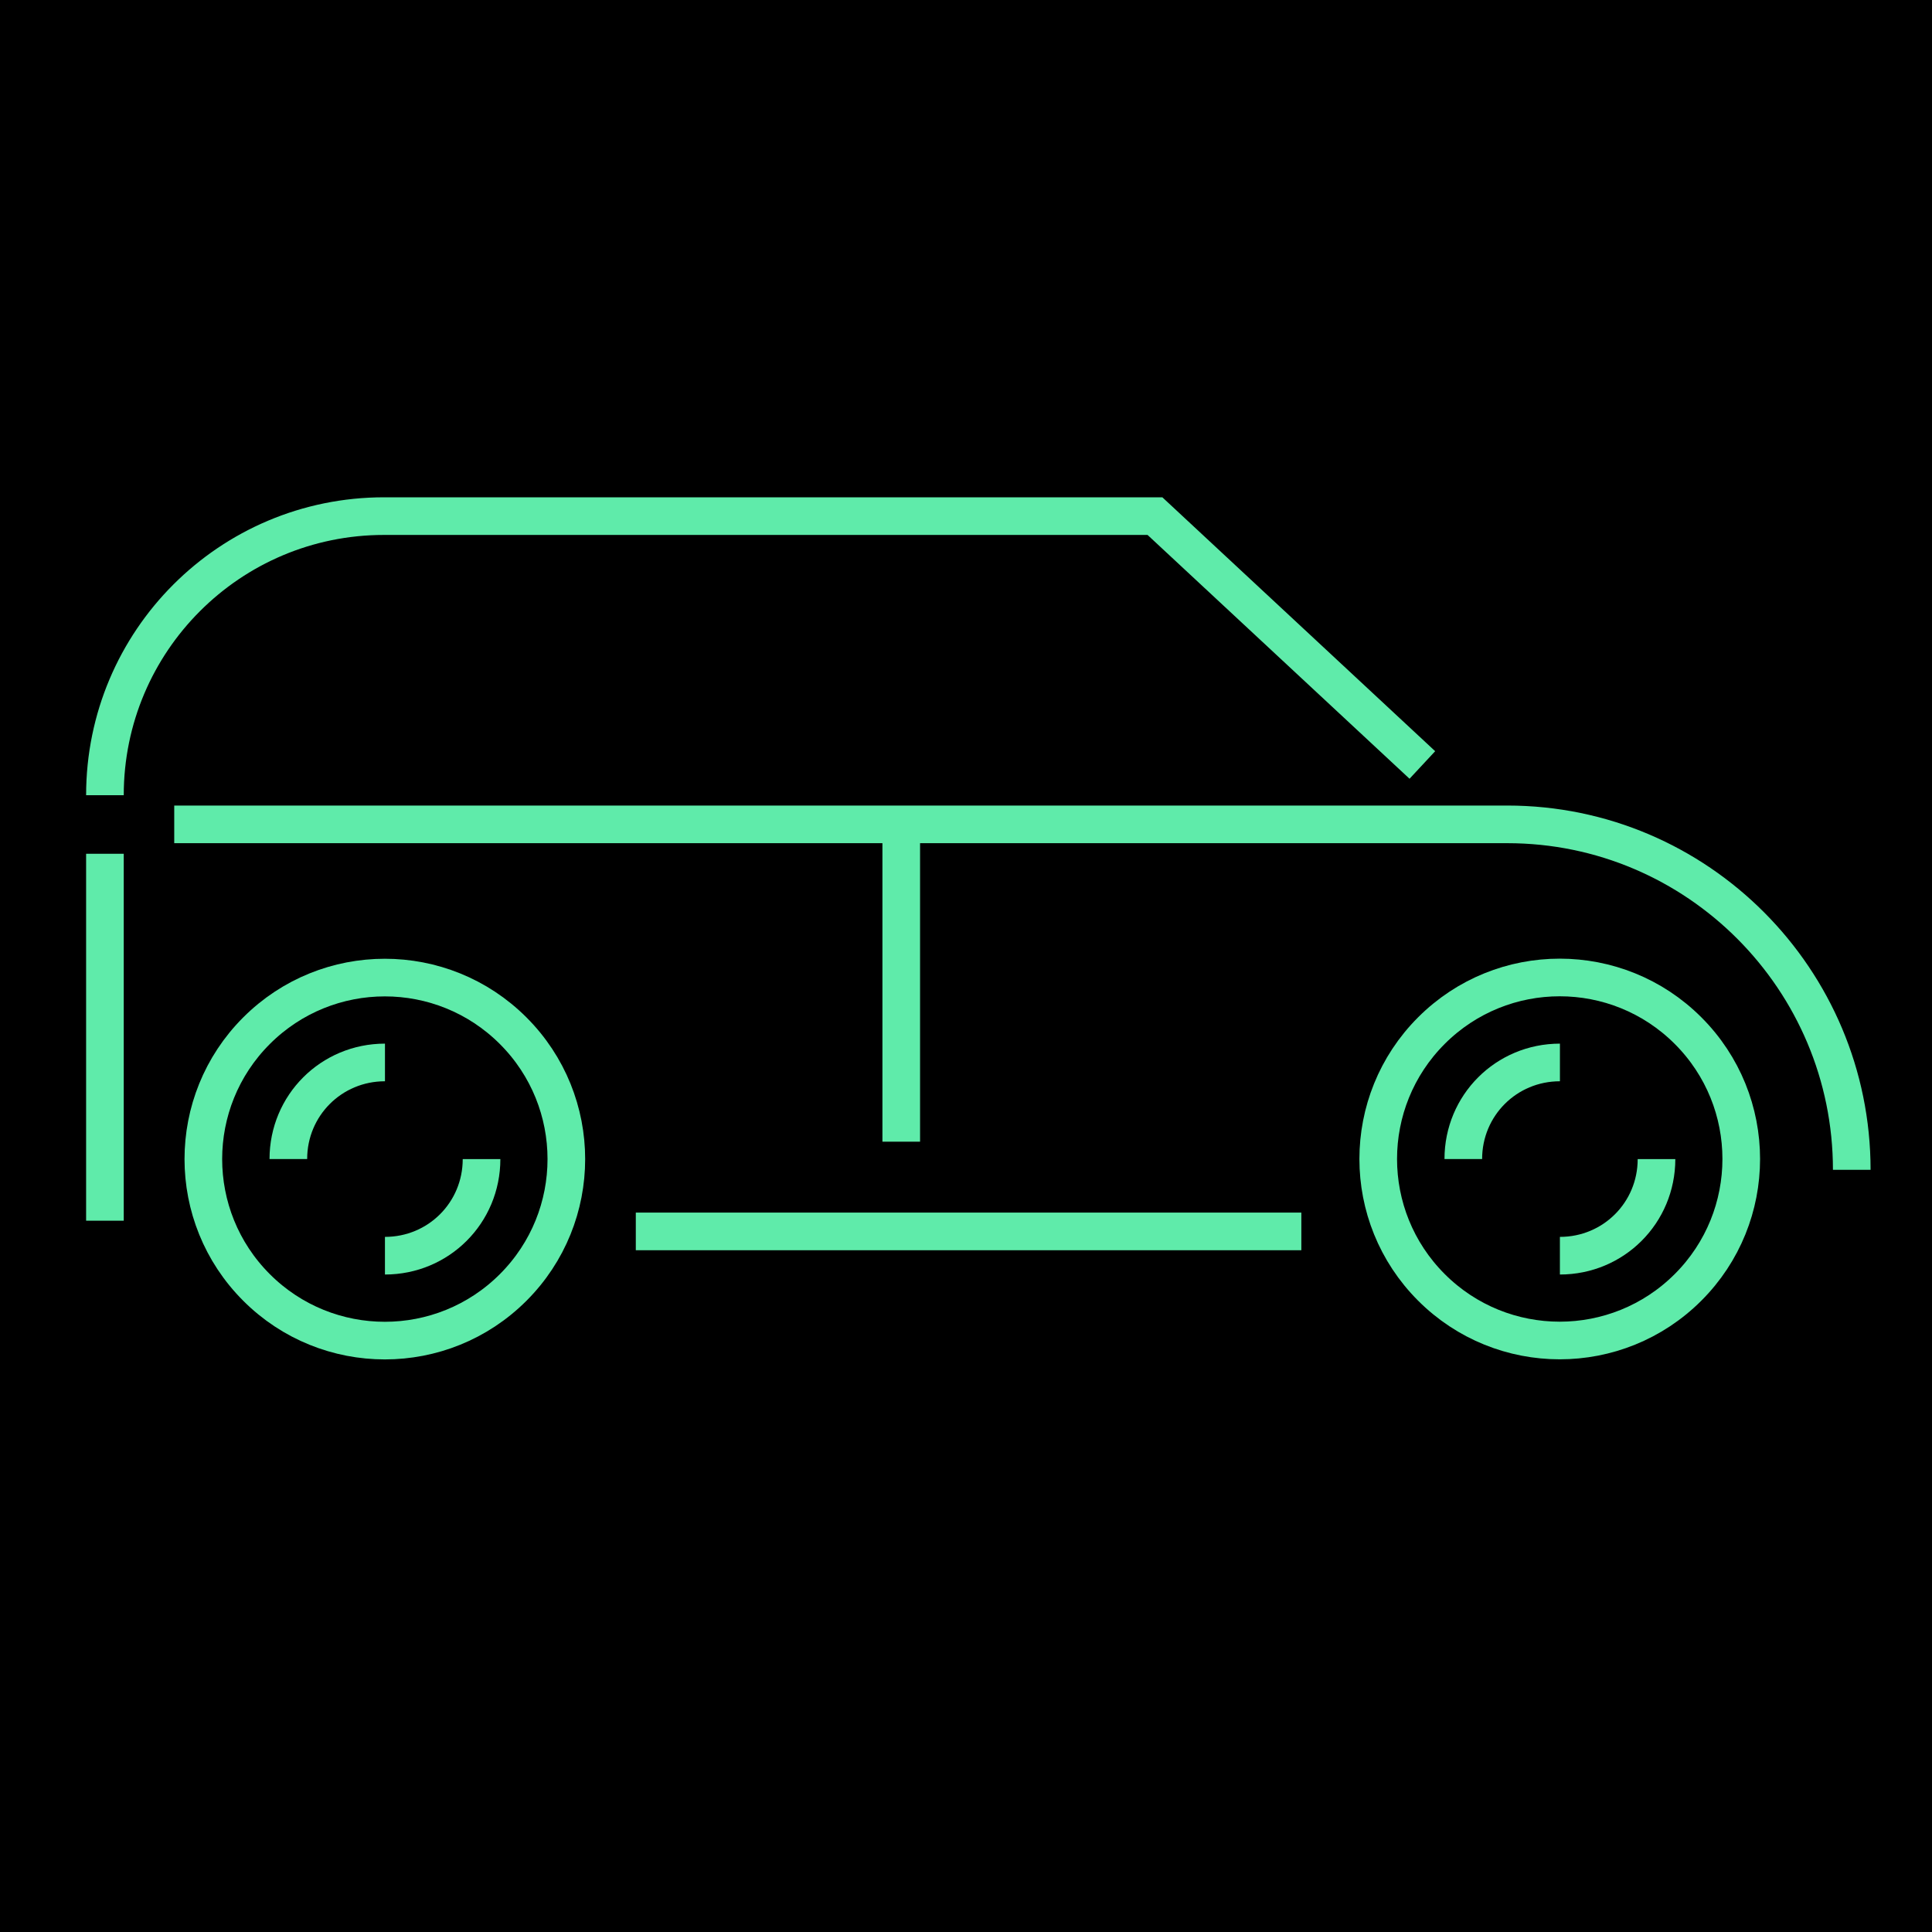
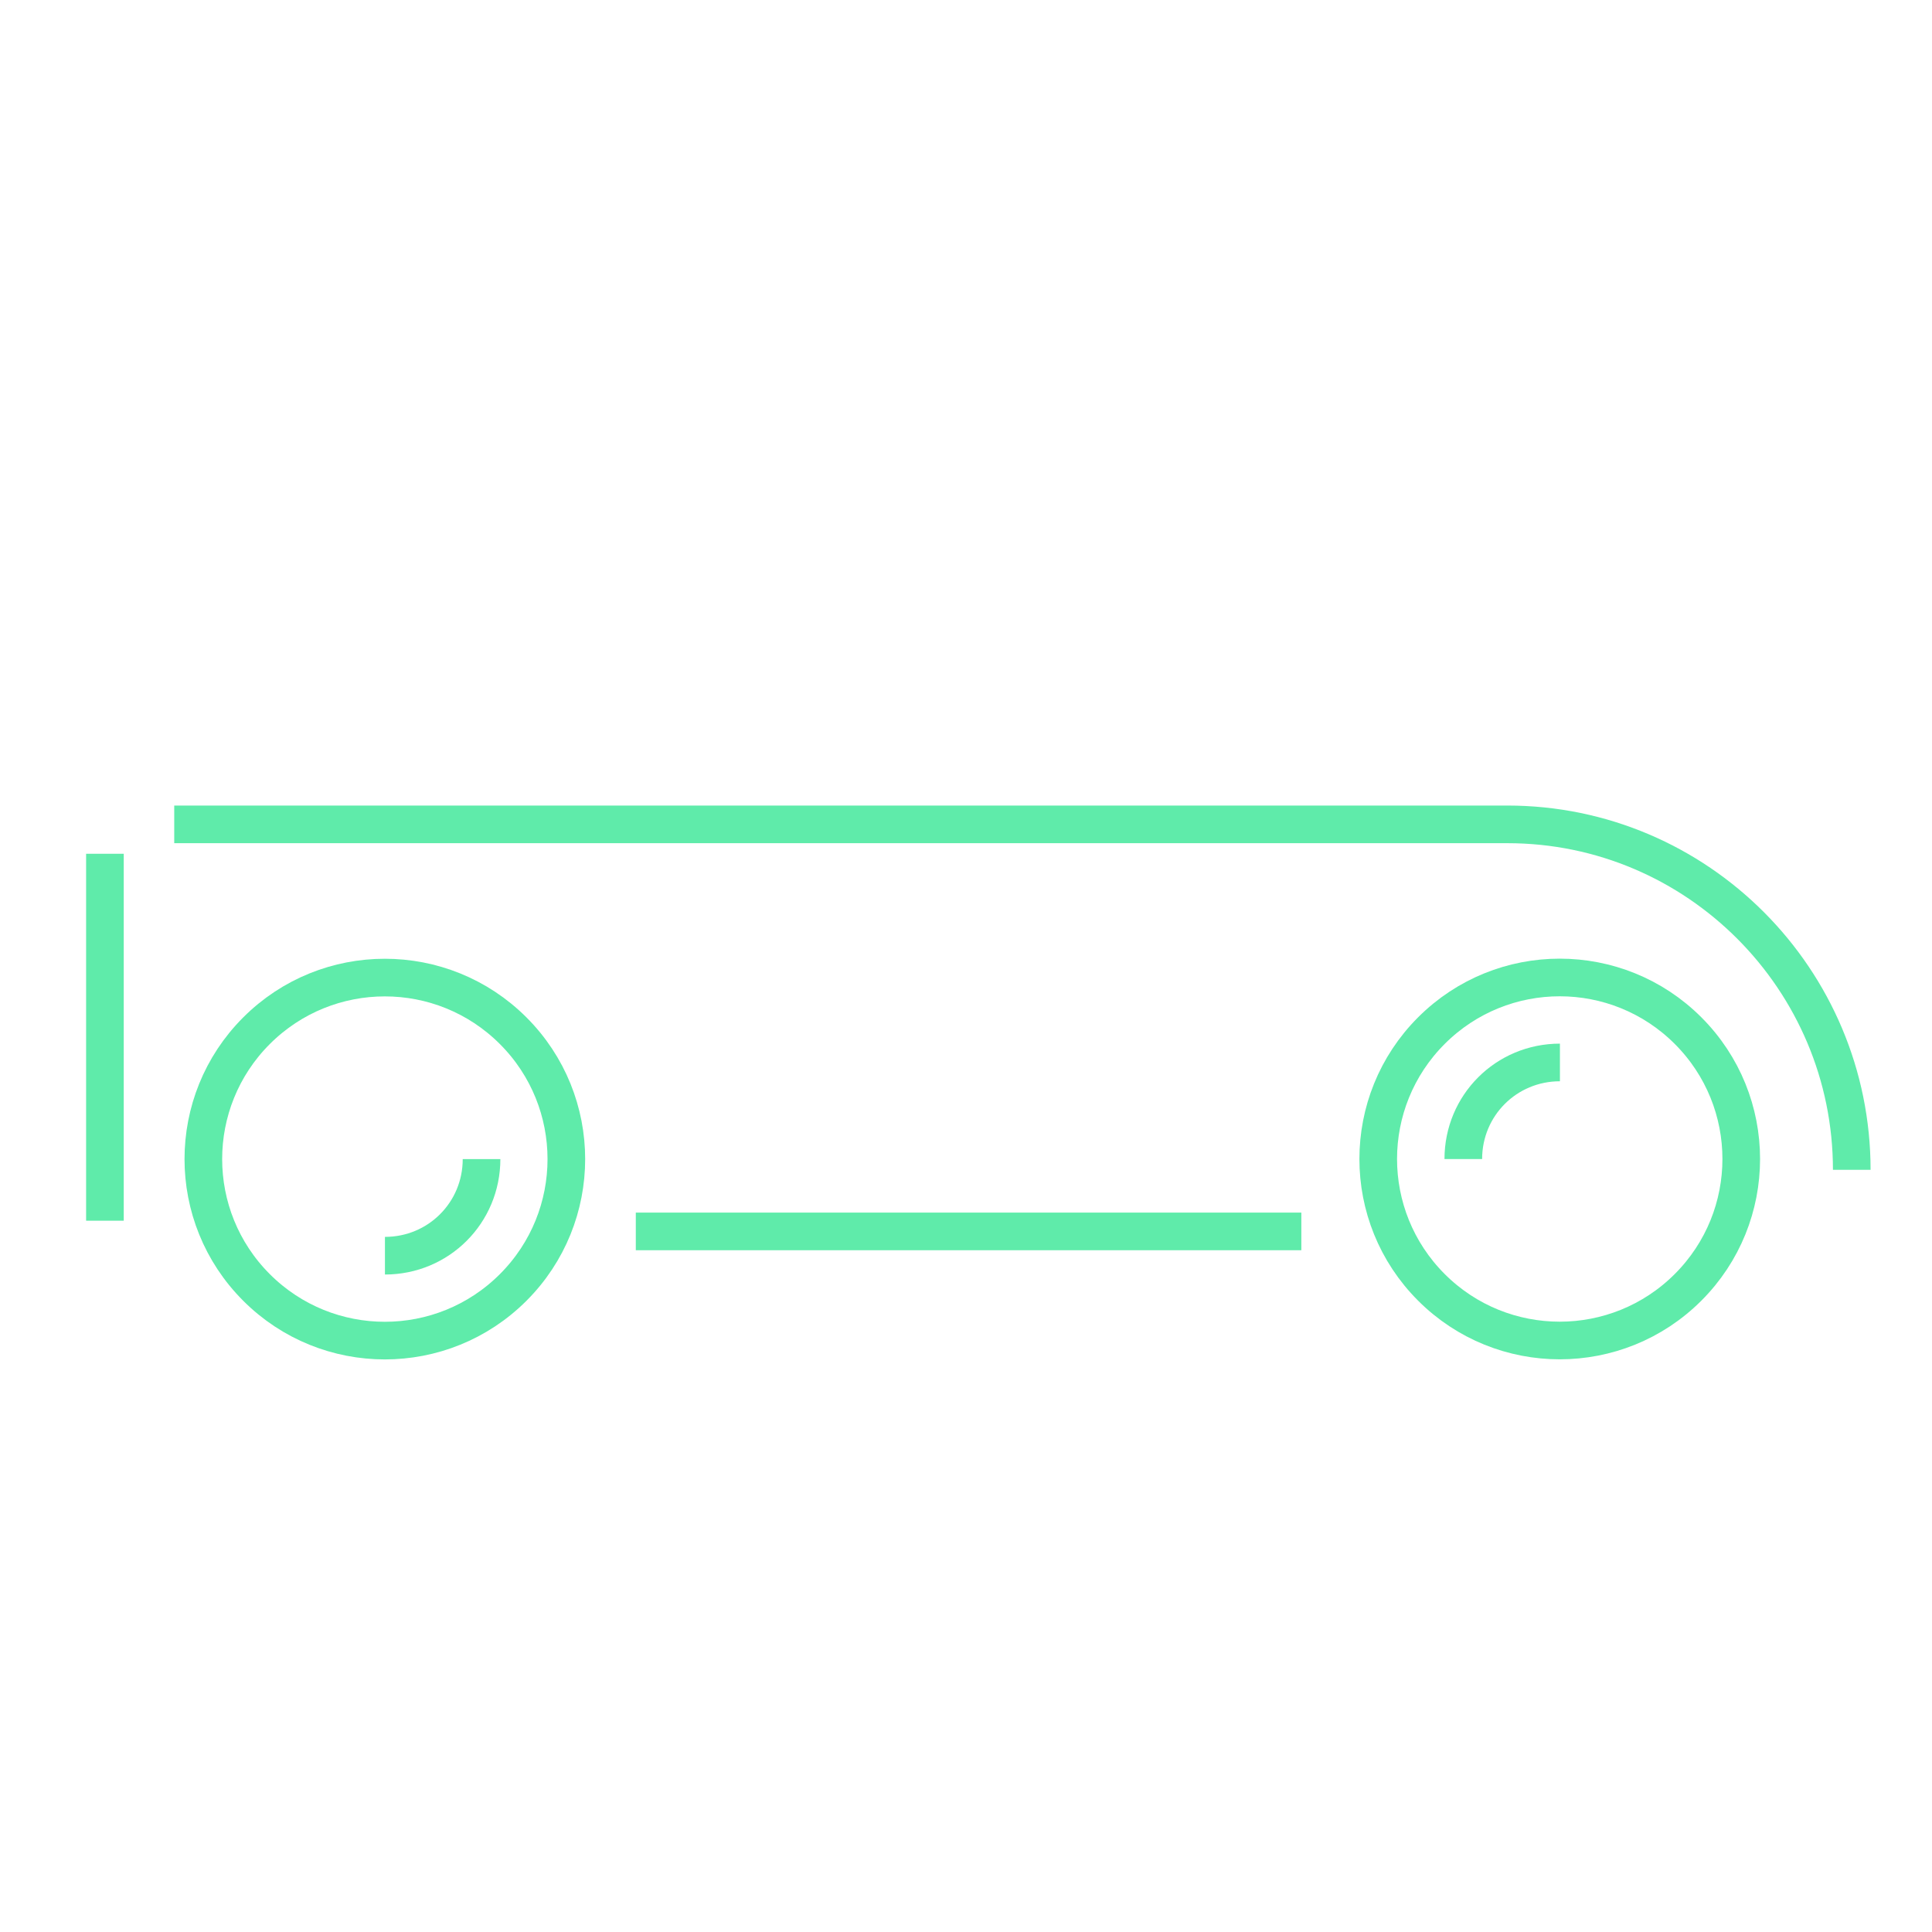
<svg xmlns="http://www.w3.org/2000/svg" width="77" height="77" viewBox="0 0 77 77" fill="none">
-   <rect width="77" height="77" fill="black" />
-   <path d="M4.182 31.694C4.182 25.549 9.16 20.57 15.305 20.57H46.031L56.688 30.488" stroke="#5FEBAA" stroke-width="1.5" stroke-miterlimit="10" />
  <path d="M51.865 49.078H25.34" stroke="#5FEBAA" stroke-width="1.5" stroke-miterlimit="10" />
  <path d="M6.944 32.855H57.739H60.073C67.657 32.855 73.802 39.039 73.802 46.624" stroke="#5FEBAA" stroke-width="1.5" stroke-miterlimit="10" />
  <path d="M67.278 51.307C70.104 48.482 70.104 43.901 67.278 41.076C64.453 38.251 59.873 38.251 57.048 41.076C54.223 43.901 54.223 48.482 57.048 51.307C59.873 54.132 64.453 54.132 67.278 51.307Z" stroke="#5FEBAA" stroke-width="1.5" stroke-miterlimit="10" />
  <path d="M20.453 51.311C23.278 48.486 23.278 43.905 20.453 41.08C17.628 38.255 13.048 38.255 10.223 41.08C7.398 43.905 7.398 48.486 10.223 51.311C13.048 54.136 17.628 54.136 20.453 51.311Z" stroke="#5FEBAA" stroke-width="1.5" stroke-miterlimit="10" />
  <path d="M4.182 34.027V48.651" stroke="#5FEBAA" stroke-width="1.5" stroke-miterlimit="10" />
-   <path d="M35.919 32.473V45.502" stroke="#5FEBAA" stroke-width="1.5" stroke-miterlimit="10" />
-   <path d="M62.17 50.046C64.309 50.046 66.02 48.334 66.02 46.195" stroke="#5FEBAA" stroke-width="1.5" stroke-miterlimit="10" />
  <path d="M62.171 42.344C60.032 42.344 58.32 44.055 58.32 46.194" stroke="#5FEBAA" stroke-width="1.5" stroke-miterlimit="10" />
  <path d="M15.342 50.046C17.481 50.046 19.192 48.334 19.192 46.195" stroke="#5FEBAA" stroke-width="1.5" stroke-miterlimit="10" />
-   <path d="M15.343 42.344C13.204 42.344 11.492 44.055 11.492 46.194" stroke="#5FEBAA" stroke-width="1.5" stroke-miterlimit="10" />
</svg>